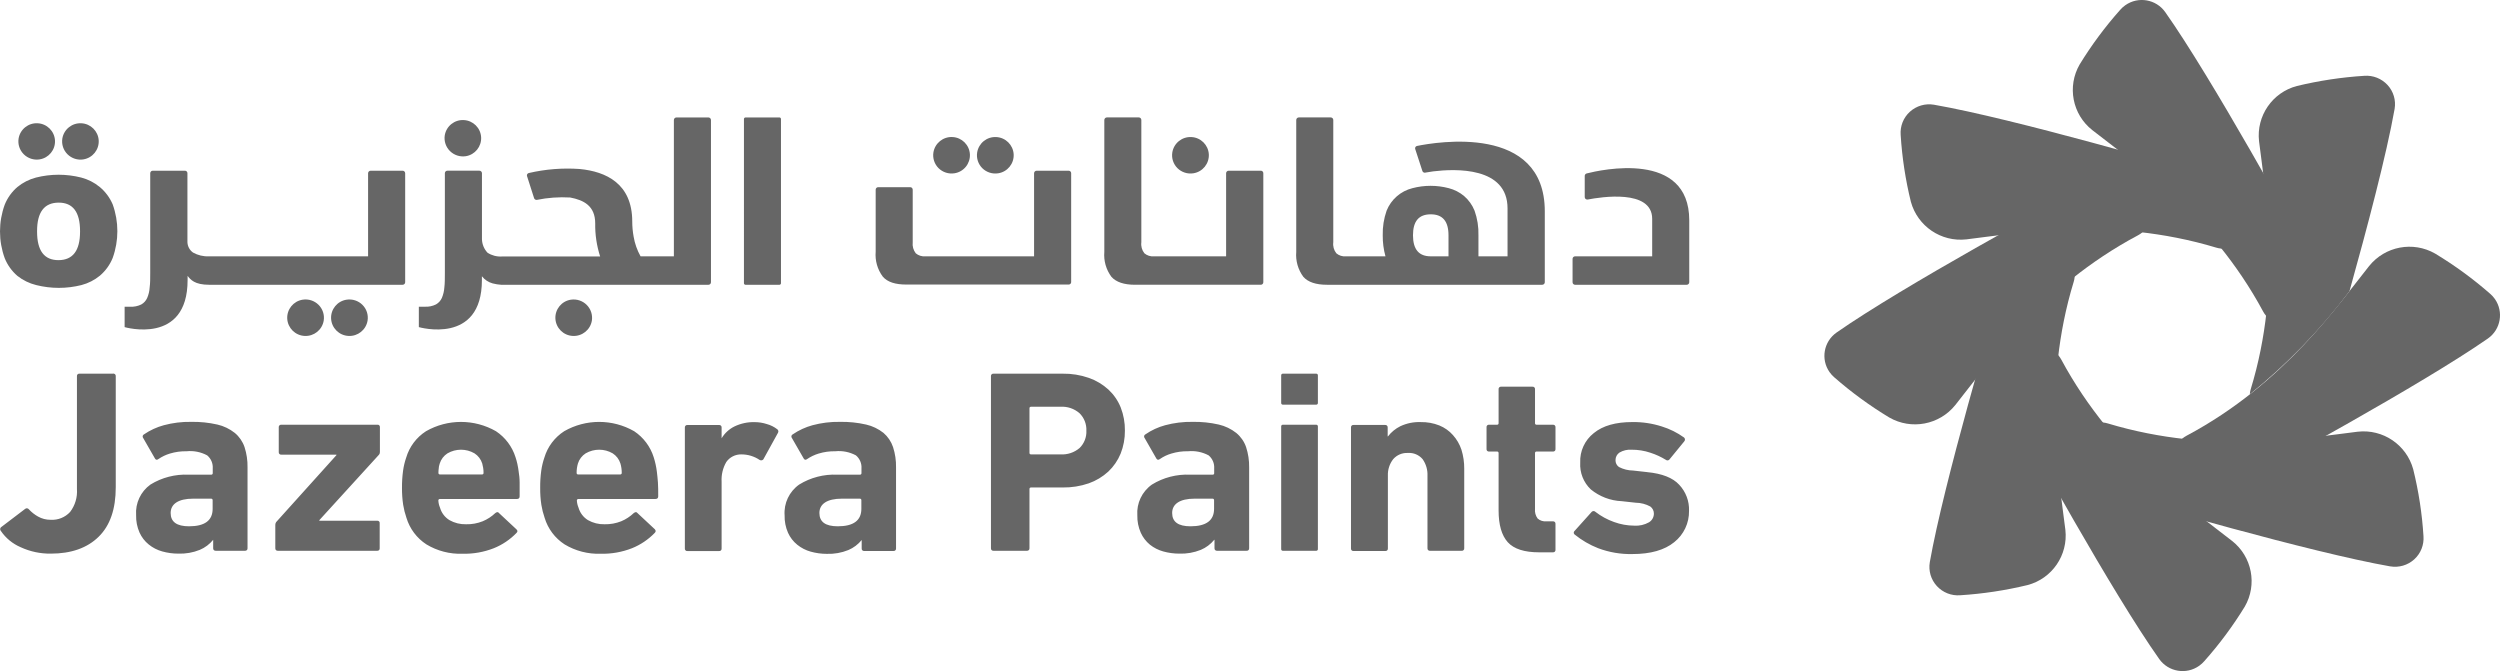
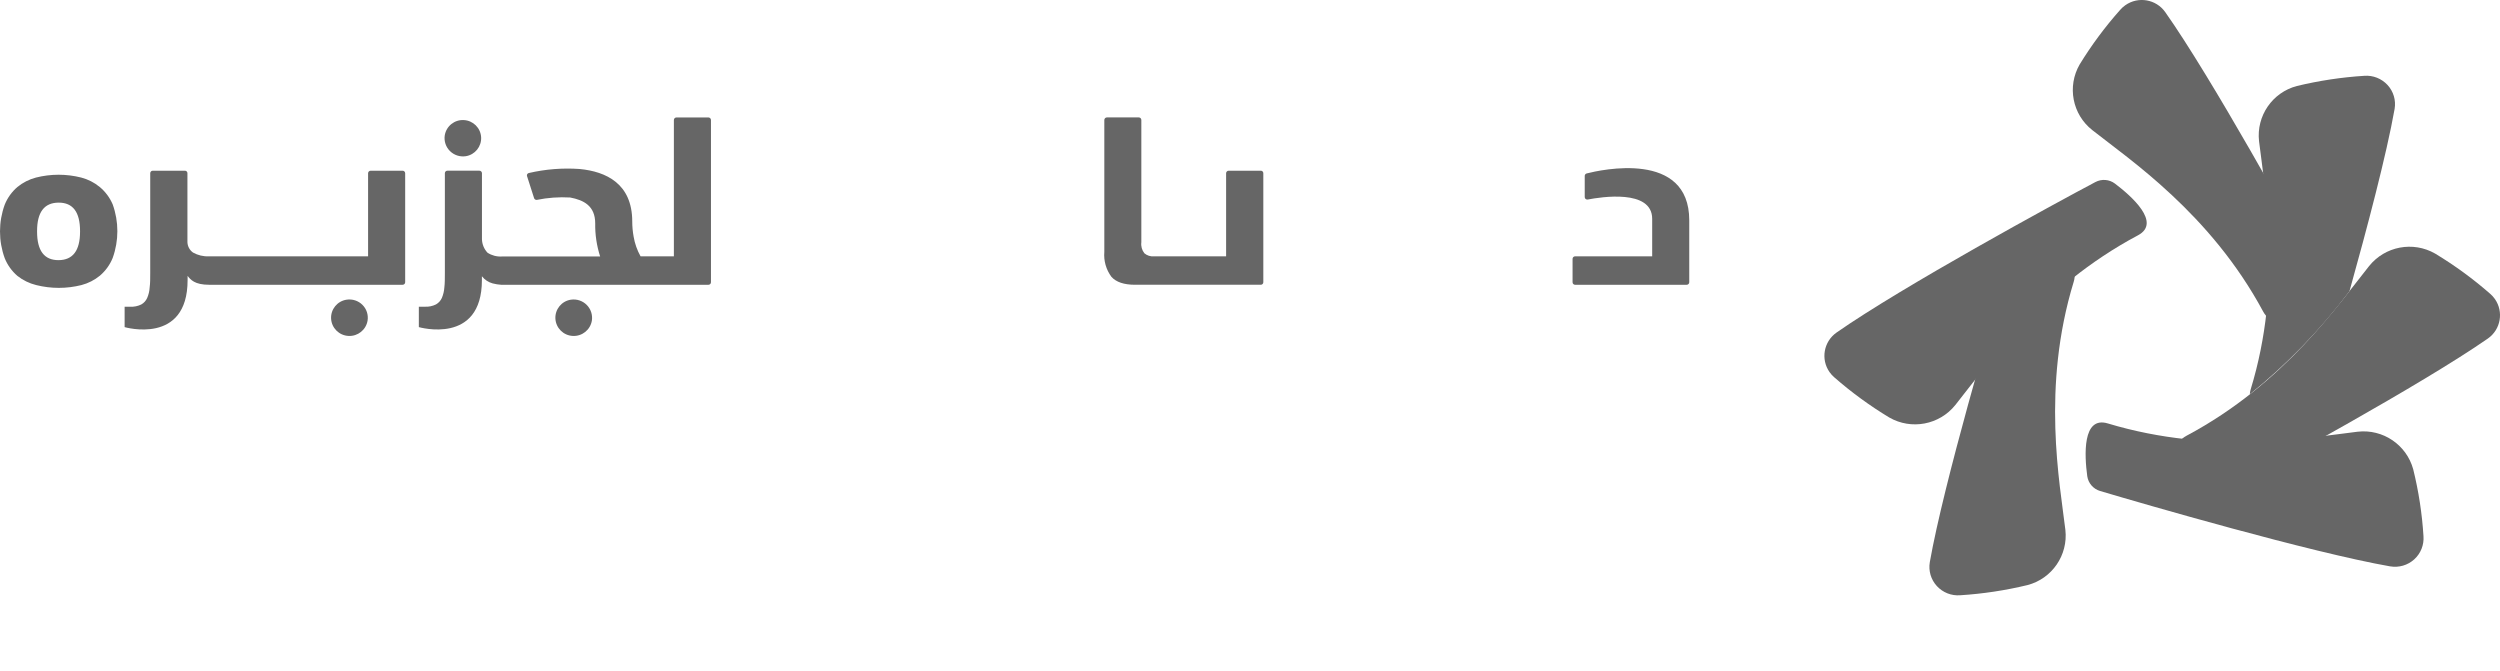
<svg xmlns="http://www.w3.org/2000/svg" id="Layer_2" width="133.793" height="35.915" viewBox="0 0 133.793 35.915">
  <defs>
    <style>.cls-1{fill:#666;}</style>
  </defs>
  <g id="Feb">
    <g>
      <path class="cls-1" d="m67.466,9.136h-1.71c-.075-.001-.137.059-.138.134,0,0,0,.001,0,.001v4.447h-3.862c-.185.017-.369-.042-.511-.162-.132-.167-.191-.379-.164-.59v-6.546c0-.074-.059-.134-.133-.136h-1.712c-.074.002-.134.062-.136.136v7.061c-.04.476.095.95.38,1.334.253.283.675.425,1.266.425h6.726c.074.002.135-.057.137-.131,0-.002,0-.003,0-.005v-5.833c.002-.073-.056-.134-.129-.135-.005-0-.01,0-.015 0Zm17.444.147c-.059.017-.1.071-.1.133v1.13c0,.04.017.078.048.104.031.025.072.036.112.029.698-.136,3.45-.57,3.45,1.033v2.006h-4.125c-.075,0-.136.061-.136.136h0v1.251c0,.075.06.136.136.136h5.972c.076,0,.137-.06.137-.136v-3.314c0-3.765-4.742-2.7-5.494-2.508Z" />
-       <path class="cls-1" d="m63.865,9.274c.496-.076.853-.515.828-1.016-.029-.5-.43-.898-.93-.923-.501-.028-.943.326-1.024.821-.05.31.053.623.276.845.223.22.54.323.85.273Zm18.808,5.831v-3.795c0-4.7-5.824-3.706-6.834-3.5-.07.012-.117.079-.105.149.002.009.004.017.007.025l.38,1.164c.019.065.084.104.15.091l.427-.068c1.203-.147,3.981-.25,3.981,1.98v2.567h-1.557v-1.124c.013-.449-.058-.896-.208-1.319-.121-.303-.314-.572-.561-.785-.238-.199-.517-.342-.817-.419-.639-.169-1.311-.169-1.95,0-.626.157-1.139.605-1.379,1.204-.148.424-.219.87-.207,1.32-.004.379.045.757.146,1.123h-2.119c-.185.017-.369-.042-.51-.162-.132-.167-.191-.379-.164-.59v-6.546c0-.075-.061-.136-.136-.136-0,0-.001,0-.001,0h-1.708c-.075.002-.135.061-.137.136v7.061c-.04.476.096.95.38,1.334.252.283.674.425,1.266.425h11.52c.075-.001.136-.061.136-.136v.001Zm-5.152-1.387h-.95c-.634,0-.949-.366-.952-1.124,0-.764.318-1.124.951-1.124s.95.366.95,1.124v1.124h.001ZM2.118,8.53c.494-.076.85-.513.825-1.012-.028-.499-.429-.897-.928-.921-.499-.028-.939.325-1.02.818-.048.308.055.621.277.841.222.22.536.323.846.275v-.001Zm2.345,0c.492-.079.846-.516.82-1.014-.029-.498-.429-.894-.927-.919-.499-.028-.939.325-1.02.818-.048.309.055.623.278.843.223.22.538.322.849.273v-.001Zm11.736,7.508c-.495.077-.852.515-.827,1.016.028.5.429.899.93.924.501.028.942-.327,1.023-.822.048-.309-.055-.623-.277-.843-.224-.222-.539-.324-.85-.275h.001Zm-10.159,3.96h-1.782c-.039-.006-.078.006-.106.034-.027.027-.04.066-.034.104v6.035c.032.44-.098.876-.365,1.227-.266.289-.648.443-1.04.42-.238.003-.473-.058-.68-.175-.181-.102-.344-.231-.485-.383-.046-.062-.133-.076-.196-.03-0,0-0.0 0-0.0 0l-1.304.992c-.052.054-.052.14,0,.194.262.385.63.687,1.06.87.503.233,1.053.35,1.608.343,1.093,0,1.947-.3,2.56-.9.615-.6.92-1.485.919-2.656v-5.937c.006-.041-.009-.082-.04-.11-.031-.028-.074-.039-.115-.028Zm6.528,3.172c-.274-.217-.593-.371-.933-.449-.461-.105-.933-.153-1.405-.144-.494-.009-.988.052-1.465.18-.378.103-.736.269-1.06.49-.063.031-.088.107-.057.17.004.009.009.017.015.024l.633,1.101c.044.074.106.083.18.027.19-.13.398-.23.619-.296.289-.087.589-.129.891-.123.381-.038.765.039,1.102.22.206.172.316.432.298.7v.251c.002.023-.007.046-.024.062-.017.016-.04.023-.063.02h-1.206c-.718-.032-1.429.152-2.041.529-.522.375-.813.994-.767,1.635-.009.32.053.638.182.932.112.249.28.468.493.64.212.172.458.299.722.372.28.078.57.118.861.118.395.014.788-.055,1.153-.203.278-.118.523-.302.713-.537v.448c-.005.038.009.076.036.103.027.028.066.04.104.036h1.56c.038.005.077-.009.104-.036.027-.027.04-.065.035-.103v-4.323c.007-.368-.046-.735-.16-1.086-.1-.295-.28-.557-.52-.758Zm-1.188,4.06c0,.624-.421.936-1.263.936-.657,0-.984-.236-.984-.712,0-.475.402-.767,1.207-.767h.953c.024-.003.048.005.065.022.016.017.025.04.022.064v.457Zm8.8-4.5h-5.122c-.038-.005-.077.008-.104.035-.028.027-.041.066-.036.104v1.325c-.005.038.009.076.036.103.027.027.066.04.104.035h2.947v.027l-3.226,3.582c-.028.042-.044.091-.045.142v1.254c-.005.039.008.078.036.105.029.027.068.04.107.034h5.303c.039.006.078-.006.106-.034.028-.027.04-.067.034-.105v-1.33c.007-.039-.006-.078-.034-.106-.028-.027-.067-.04-.106-.033h-3.09v-.03l3.2-3.511c.03-.04.044-.09.042-.14v-1.324c.005-.04-.01-.08-.04-.106-.03-.027-.072-.037-.112-.027Zm7.58,2.523c-.017-.143-.041-.285-.072-.425-.026-.12-.059-.24-.098-.357-.179-.57-.548-1.062-1.046-1.393-1.16-.664-2.586-.664-3.746,0-.513.33-.889.832-1.06,1.414-.079.228-.134.463-.167.702-.041.303-.06.609-.057.915-.003.303.018.606.063.906.038.236.097.47.175.696.176.585.554,1.089,1.067,1.422.583.353,1.256.527,1.937.502.571.014,1.139-.087,1.67-.295.46-.185.876-.466,1.22-.823.066-.065.06-.13-.014-.195l-.927-.865c-.046-.065-.111-.065-.196,0-.196.187-.425.336-.675.44-.283.113-.586.168-.891.16-.312.009-.62-.068-.891-.222-.246-.152-.426-.391-.505-.67-.05-.119-.08-.246-.087-.375-.003-.023.005-.046.022-.063.017-.017.041-.025.065-.022h4.112c.1,0,.151-.047.151-.139v-.746c0-.21-.024-.41-.05-.567Zm-1.967.139h-2.243c-.023.003-.046-.005-.063-.021-.017-.016-.026-.039-.024-.062,0-.09.007-.181.021-.271,0-.08.033-.157.05-.233.07-.224.216-.416.414-.543.447-.26,1-.26,1.447,0,.197.127.343.32.413.543.017.076.035.153.05.233.014.09.021.18.02.271.003.023-.006.046-.022.062-.017.016-.04.023-.063.02v.001Zm9.362-.139c-.032-.266-.089-.527-.17-.782-.179-.57-.548-1.062-1.045-1.393-1.161-.665-2.587-.665-3.747,0-.512.331-.888.832-1.06,1.414-.079.228-.134.463-.167.702-.041.303-.06.609-.056.915-.004.303.017.606.062.906.038.236.097.47.175.696.176.585.554,1.089,1.067,1.422.583.352,1.256.527,1.937.502.571.014,1.139-.087,1.67-.295.46-.185.876-.466,1.221-.823.065-.065.06-.13,0-.195l-.927-.865c-.046-.065-.11-.065-.196,0-.195.186-.423.336-.672.44-.283.112-.586.167-.89.16-.313.009-.621-.068-.892-.222-.246-.152-.426-.391-.505-.67-.05-.119-.08-.246-.087-.375-.003-.023.006-.047.023-.063.017-.017.04-.025.064-.022h4.112c.1,0,.154-.047.154-.139,0-.295,0-.537-.015-.746-.014-.21-.038-.41-.056-.567Zm-1.967.139h-2.243c-.023.003-.046-.005-.063-.021-.017-.016-.025-.039-.023-.062-.001-.171.023-.34.07-.504.07-.224.216-.416.414-.543.447-.26,1-.26,1.447,0,.197.127.344.32.413.543.048.164.072.334.071.505.002.022-.007.044-.023.06-.017.016-.04.025-.063.022Zm7.852-2.697c-.211-.069-.431-.104-.653-.104-.372-.01-.742.069-1.078.23-.287.141-.527.362-.69.635v-.572c.005-.039-.008-.078-.036-.105-.028-.027-.067-.04-.106-.034h-1.682c-.039-.006-.078.007-.106.034-.028.027-.042.066-.037.105v6.468c-.005.039.009.078.037.105.028.027.067.04.106.033h1.682c.038.006.078-.006.106-.033.028-.027.041-.066.036-.105v-3.57c-.022-.37.066-.74.253-1.06.183-.259.483-.41.8-.404.348-.002.69.1.98.295.064.04.148.03.199-.027l.784-1.422c.041-.066.022-.152-.042-.195-.165-.126-.352-.219-.552-.274h-.001Zm6.246.475c-.274-.217-.593-.371-.933-.449-.46-.105-.93-.153-1.402-.144-.495-.009-.99.052-1.468.18-.378.103-.736.269-1.06.49-.063.031-.088.107-.057.17.004.009.009.017.015.024l.633,1.101c.044.074.107.083.18.027.19-.13.399-.23.619-.296.289-.087.589-.129.891-.123.381-.038.765.039,1.103.22.205.172.316.433.297.7v.251c.002.023-.007.046-.024.062-.017.015-.039.023-.062.02h-1.208c-.718-.032-1.428.152-2.04.529-.532.376-.827,1-.78,1.646-.008.32.053.639.182.933.112.248.28.468.493.64.212.172.458.299.722.372.28.078.57.118.862.118.394.014.787-.056,1.153-.204.278-.118.523-.302.713-.537v.449c-.005.038.008.076.035.103.027.027.066.04.104.036h1.56c.038.005.077-.009.104-.036.027-.027.041-.065.036-.103v-4.335c.007-.368-.046-.735-.16-1.086-.098-.294-.274-.556-.509-.758h.001Zm-1.188,4.06c0,.624-.421.936-1.263.936-.657,0-.983-.236-.983-.712,0-.475.4-.767,1.206-.767h.954c.024-.003.047.005.064.022.017.017.025.04.022.064,0,0,0,.457,0,.457Zm13.222-6.382c-.305-.277-.663-.49-1.052-.626-.447-.155-.917-.231-1.39-.224h-3.706c-.038-.005-.077.008-.104.035-.027.027-.04.065-.035.103v9.201c-.005.038.008.076.035.103.027.028.066.04.104.036h1.783c.038.005.077-.009.104-.036.027-.027.041-.065.036-.103v-3.166c-.002-.023.006-.046.023-.062.017-.016.04-.023.063-.02h1.696c.473.006.944-.069,1.39-.222.388-.137.744-.351,1.047-.629.286-.27.51-.598.66-.962.155-.39.232-.807.228-1.227.006-.424-.07-.845-.223-1.24-.146-.365-.372-.693-.66-.961h.001Zm-1.545,3.13c-.284.241-.65.363-1.023.34h-1.571c-.057,0-.086-.027-.086-.083v-2.384c0-.056.03-.083.086-.083h1.571c.374-.023.742.102,1.023.348.248.246.381.585.365.933.017.347-.116.686-.365.93v-.001Zm8.387-.808c-.275-.217-.595-.37-.936-.449-.46-.105-.93-.153-1.402-.144-.495-.009-.99.052-1.468.18-.378.102-.736.268-1.058.49-.063.032-.088.108-.056.171.004.008.009.016.015.023l.63,1.101c.047.074.107.083.184.027.189-.132.397-.232.618-.296.288-.087.59-.13.891-.123.382-.037.765.04,1.102.22.206.172.316.432.298.7v.251c.003.023-.005.046-.022.062-.017.016-.039.023-.062.02h-1.206c-.718-.032-1.429.152-2.041.529-.532.376-.828,1-.782,1.646-.008.32.055.64.185.933.111.248.28.467.49.64.21.166.452.288.71.36.281.079.572.118.865.118.393.014.785-.056,1.15-.203.279-.118.525-.302.716-.537h.014v.448c-.005.038.009.076.036.103.027.028.066.04.104.036h1.572c.039.006.078-.007.106-.034.028-.027.041-.066.036-.105v-4.323c.007-.369-.049-.736-.163-1.086-.102-.297-.284-.559-.526-.758Zm-1.188,4.06c0,.623-.42.936-1.263.936-.654,0-.98-.236-.98-.712,0-.475.4-.767,1.206-.767h.953c.057,0,.084.03.084.086,0,0,0,.457,0,.457Zm3.677-7.232h1.793c.047,0,.086.038.086.085v1.488c0,.047-.038.085-.085.085-0,0-.001,0-.001,0h-1.793c-.047,0-.085-.038-.085-.085v-1.488c0-.047.038-.085.085-.085Zm0,2.732h1.793c.047,0,.086.038.086.086v6.574c.001.047-.037.085-.084.086-.001,0-.001,0-.002,0h-1.793c-.047,0-.085-.038-.085-.085,0-0,0-.001,0-.001v-6.574c0-.048.038-.086.085-.086Zm9.108.555c-.2-.226-.449-.402-.728-.516-.318-.126-.657-.187-.999-.18-.375-.014-.747.061-1.087.22-.261.129-.489.316-.666.547h-.014v-.475c.005-.038-.008-.077-.036-.104-.027-.027-.066-.04-.104-.035h-1.685c-.038-.005-.077.008-.104.035-.027.027-.04.066-.035.104v6.468c-.005.038.008.076.035.103.027.027.066.04.104.036h1.697c.038.005.077-.009.104-.036.027-.027.04-.065.035-.103v-3.89c-.013-.319.087-.633.283-.885.196-.226.485-.349.784-.333.302-.023.597.101.793.333.182.26.273.57.259.886v3.877c-.005.039.008.078.036.105.028.027.068.04.106.034h1.682c.039.006.078-.007.106-.034.028-.027.042-.066.037-.105v-4.252c.003-.345-.047-.688-.149-1.018-.096-.289-.25-.555-.454-.782Zm5.348-.555h-.87c-.024.003-.048-.005-.065-.022-.017-.017-.025-.04-.022-.063v-1.81c.006-.038-.007-.077-.034-.105-.028-.028-.067-.041-.106-.036h-1.67c-.039-.005-.077.008-.105.036-.028.028-.04.067-.034.106v1.809c0,.056-.027.085-.083.085h-.422c-.039-.006-.078.006-.106.034-.028.027-.04.067-.034.105v1.157c-.006.038.007.077.034.104.028.028.067.04.106.034h.422c.056,0,.083.03.083.086v3.066c0,.769.163,1.335.49,1.7.327.362.892.542,1.67.542h.746c.038.005.077-.008.104-.035.027-.027.04-.065.035-.103v-1.381c.005-.038-.008-.077-.035-.104-.027-.027-.066-.04-.104-.035h-.339c-.172.018-.344-.035-.475-.148-.112-.15-.163-.336-.143-.522v-2.98c-.003-.024.005-.047.022-.064.017-.017.04-.025.064-.022h.87c.039.006.078-.006.106-.034.027-.027.04-.066.034-.104v-1.157c.005-.038-.008-.077-.035-.104-.027-.027-.066-.04-.104-.035Zm5.036,2.535l-.743-.083c-.264-.003-.523-.068-.758-.189-.12-.084-.189-.222-.184-.368-.002-.162.077-.314.211-.405.195-.115.421-.169.648-.153.343-.002.685.052,1.01.162.29.093.567.221.826.38.057.048.141.04.189-.017.003-.003.005-.006.007-.009l.788-.962c.054-.058.051-.149-.007-.203-.002-.002-.005-.004-.007-.006-.362-.259-.763-.459-1.189-.59-.508-.163-1.039-.242-1.572-.235-.89,0-1.577.191-2.065.59-.484.38-.755.969-.727,1.581-.032.538.176,1.063.567,1.434.468.382,1.047.603,1.65.629l.757.083c.272.003.54.073.778.203.122.09.193.233.19.384-.001.188-.1.363-.261.46-.24.136-.515.199-.79.18-.369-.002-.735-.068-1.082-.195-.358-.127-.694-.31-.995-.543-.052-.055-.138-.058-.194-.006-.002.002-.004.004-.006.006l-.912,1.016c-.054.042-.065.119-.023.174.007.009.015.017.023.023.379.307.803.554,1.257.732.585.22,1.208.327,1.833.313.971,0,1.717-.212,2.238-.635.512-.405.805-1.026.793-1.679.019-.517-.171-1.019-.526-1.395-.343-.374-.917-.6-1.723-.676Zm-30.817-10.16v-5.834c.002-.073-.056-.133-.129-.135-.003,0-.005,0-.008,0h-1.711c-.075-.001-.136.06-.137.135h0v4.447h-5.817c-.186.017-.371-.041-.514-.162-.13-.168-.189-.379-.164-.59v-2.816c0-.073-.059-.133-.133-.133-0,0-.001,0-.001,0h-1.711c-.074-.002-.135.057-.137.131,0,.001,0,.001,0,.002v3.32c-.04.475.095.95.38,1.333.253.295.675.425,1.263.425h8.694c.067-.004.121-.057.125-.124v.001Zm-6.249-5.831c.496-.075.854-.513.83-1.014-.027-.501-.428-.901-.929-.926-.501-.028-.943.327-1.024.822-.049.309.053.623.275.843.223.221.538.323.848.275Zm2.345,0c.495-.077.852-.515.827-1.016-.029-.5-.43-.898-.93-.923-.501-.028-.942.326-1.023.821-.05.31.053.623.275.845.223.22.54.323.85.273h.001Zm-13.525-2.989h1.815c.046,0,.084.038.084.084v8.788c0,.046-.038.084-.084.084h-1.815c-.046-.001-.083-.038-.083-.084V6.37c0-.046.037-.084.083-.084v-.001Z" />
      <path class="cls-1" d="m10.04,14.99v-.224c.157.195.368.475,1.161.475h10.346c.075,0,.137-.06.137-.136v-5.834c-.001-.075-.062-.136-.137-.135h-1.711c-.075,0-.136.06-.137.135v4.447h-8.51c-.3.015-.6-.056-.861-.203-.179-.128-.289-.332-.297-.552v-3.692c.002-.073-.056-.133-.129-.135-.002,0-.003,0-.005,0h-1.72c-.074-.002-.135.057-.137.131,0,.001,0,.003,0,.004v5.341c0,.296,0,.546-.03.768-.01.195-.056.387-.133.566-.064.147-.175.269-.315.348-.185.091-.39.133-.595.121h-.297v1.092s3.37.98,3.37-2.517Zm14.885-6.63c.494-.077.849-.514.824-1.013-.028-.499-.428-.896-.927-.921-.499-.028-.939.325-1.02.818-.047.308.056.621.278.84.222.22.535.323.845.276Zm-6.376,7.678c-.496.075-.854.513-.83,1.014.027.501.429.901.93.926.501.028.942-.327,1.023-.822.048-.309-.054-.622-.276-.842-.223-.221-.537-.323-.847-.276Zm12.004,0c-.496.075-.854.513-.83,1.014.027.501.428.901.929.926.501.028.943-.327,1.024-.822.046-.308-.057-.62-.278-.84-.222-.221-.535-.324-.845-.278Z" />
      <path class="cls-1" d="m25.79,14.99v-.206c.145.187.347.321.576.383.15.039.303.064.458.074h11.088c.076,0,.137-.06.137-.136V6.421c-.002-.075-.062-.134-.137-.136h-1.711c-.075.002-.135.061-.137.136v7.297h-1.783c-.183-.327-.309-.683-.371-1.053-.049-.267-.074-.538-.074-.809,0-2.033-1.406-2.676-2.817-2.812-.912-.064-1.829.009-2.719.216-.069.015-.113.083-.099.152.001.004.002.009.004.013l.378,1.18c.02.062.083.1.148.092.586-.119,1.186-.162,1.783-.127.719.136,1.34.442,1.34,1.387-.01.6.08,1.198.264,1.77h-5.262c-.27.016-.539-.055-.766-.203-.183-.195-.288-.45-.297-.717v-3.537c-.001-.075-.062-.136-.137-.135h-1.711c-.074-.002-.135.057-.137.131,0,.001,0,.003,0,.004v5.341c0,.296,0,.546-.027.768-.013.195-.058.386-.133.566-.066.147-.178.269-.318.348-.185.091-.39.133-.595.121h-.32v1.092s3.375.98,3.375-2.517v.001ZM5.336,10.006c-.289-.238-.627-.41-.99-.504-.794-.201-1.626-.201-2.42,0-.363.095-.702.267-.993.504-.3.257-.533.582-.68.947-.337.926-.337,1.94,0,2.866.147.365.38.69.68.947.295.233.638.4,1.004.49.795.2,1.627.2,2.422,0,.363-.095.7-.267.99-.505.3-.257.534-.582.682-.947.333-.926.333-1.939,0-2.865-.154-.362-.392-.682-.695-.933Zm-1.052,2.39c0,1.014-.383,1.522-1.15,1.526-.766.004-1.15-.505-1.15-1.526v-.03c0-1.01.384-1.518,1.15-1.522.767-.004,1.15.504,1.15,1.523v.03-.001Z" />
-       <path class="cls-1" d="m133.147,18.115c.686-.481.853-1.428.372-2.114-.073-.104-.159-.199-.256-.282-.915-.8-1.9-1.52-2.941-2.148-1.183-.678-2.683-.394-3.536.67-1.587,1.977-4.51,6.285-9.772,9.08-1.269.672.344,2.097,1.23,2.767.304.229.713.261,1.049.083,2.166-1.16,10.3-5.583,13.854-8.056Z" />
+       <path class="cls-1" d="m133.147,18.115c.686-.481.853-1.428.372-2.114-.073-.104-.159-.199-.256-.282-.915-.8-1.9-1.52-2.941-2.148-1.183-.678-2.683-.394-3.536.67-1.587,1.977-4.51,6.285-9.772,9.08-1.269.672.344,2.097,1.23,2.767.304.229.713.261,1.049.083,2.166-1.16,10.3-5.583,13.854-8.056" />
      <path class="cls-1" d="m127.915,30.31c.465.08.94-.059,1.288-.374.348-.316.53-.773.495-1.24-.075-1.208-.259-2.407-.55-3.582-.359-1.311-1.621-2.164-2.971-2.01-2.529.296-7.663,1.279-13.37-.442-1.376-.416-1.251,1.724-1.103,2.821.054.376.323.686.687.794,2.362.702,11.266,3.287,15.524,4.034v-.001Z" />
-       <path class="cls-1" d="m115.555,35.268c.491.691,1.449.854,2.14.363.101-.071.192-.155.273-.248.807-.907,1.532-1.883,2.166-2.918.68-1.177.391-2.675-.678-3.515-1.99-1.575-6.329-4.476-9.14-9.702-.68-1.263-2.112.34-2.79,1.222-.23.301-.262.709-.08,1.041,1.156,2.149,5.613,10.231,8.109,13.757Z" />
      <path class="cls-1" d="m103.278,30.087c-.079.46.06.932.377,1.277.317.346.776.528,1.245.493,1.217-.077,2.425-.26,3.61-.546,1.312-.346,2.173-1.601,2.024-2.95-.297-2.515-1.287-7.614.445-13.28.416-1.369-1.738-1.242-2.843-1.094-.376.049-.688.315-.796.679-.707,2.337-3.313,11.177-4.062,15.42v.001Z" />
      <path class="cls-1" d="m98.284,17.8c-.686.481-.853,1.428-.372,2.114.073.104.159.199.256.282.915.8,1.899,1.519,2.941,2.148,1.183.678,2.683.394,3.536-.67,1.586-1.977,4.51-6.285,9.772-9.08,1.269-.673-.345-2.098-1.23-2.768-.304-.229-.713-.261-1.049-.082-2.166,1.147-10.301,5.574-13.854,8.055v.001Z" />
-       <path class="cls-1" d="m103.5,5.604c-.464-.079-.939.06-1.287.375s-.53.772-.495,1.239c.075,1.208.258,2.407.547,3.582.361,1.31,1.621,2.163,2.971,2.01,2.529-.296,7.663-1.278,13.37.442,1.376.416,1.251-1.723,1.103-2.82-.054-.377-.322-.687-.687-.795-2.344-.702-11.249-3.287-15.521-4.033h-.001Z" />
      <path class="cls-1" d="m115.876.646c-.491-.691-1.449-.854-2.14-.363-.101.071-.192.155-.273.248-.807.907-1.532,1.884-2.166,2.919-.679,1.177-.391,2.674.678,3.514,1.99,1.573,6.328,4.476,9.139,9.702.68,1.263,2.113-.34,2.79-1.221.23-.301.261-.709.08-1.042-1.165-2.148-5.618-10.23-8.108-13.757Z" />
      <path class="cls-1" d="m125.737,15.586c.942-3.37,1.985-7.32,2.416-9.758.079-.461-.06-.932-.377-1.278-.318-.346-.777-.528-1.246-.493-1.217.077-2.425.26-3.61.546-1.312.347-2.173,1.602-2.023,2.951.297,2.514,1.287,7.613-.446,13.279-.026.087-.042.177-.047.268,1.997-1.613,3.788-3.465,5.333-5.515Z" />
    </g>
  </g>
</svg>